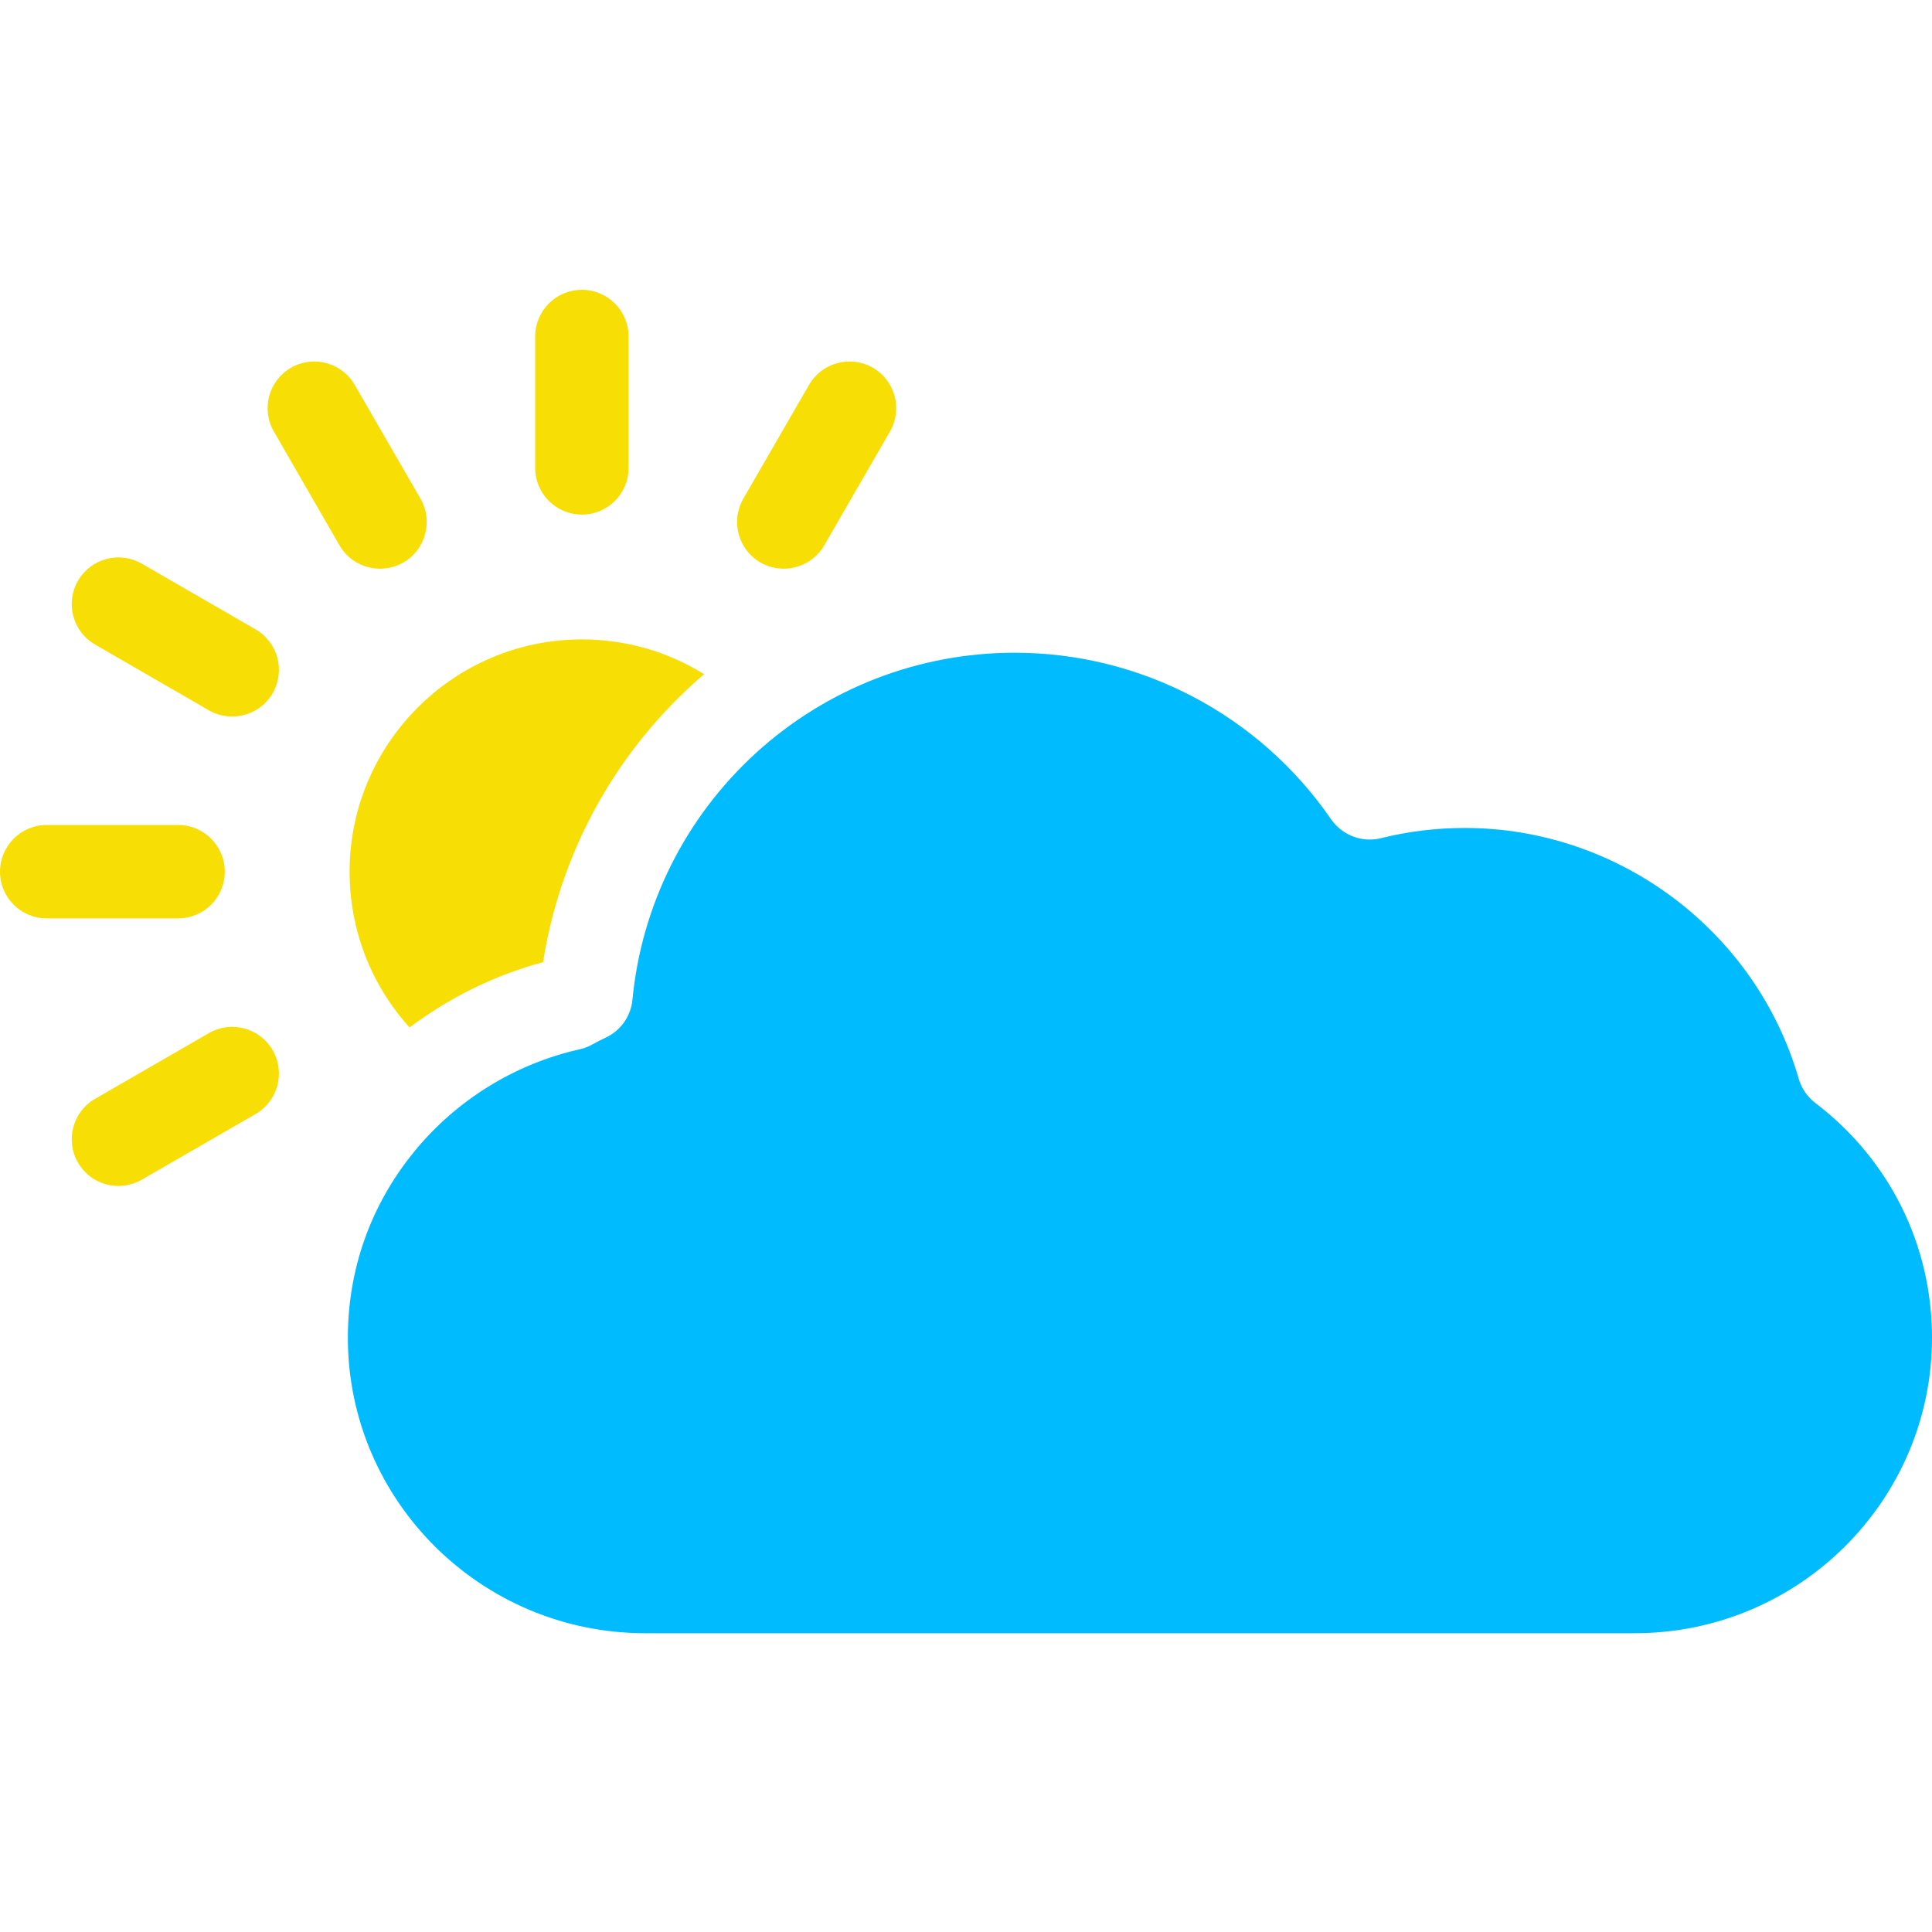
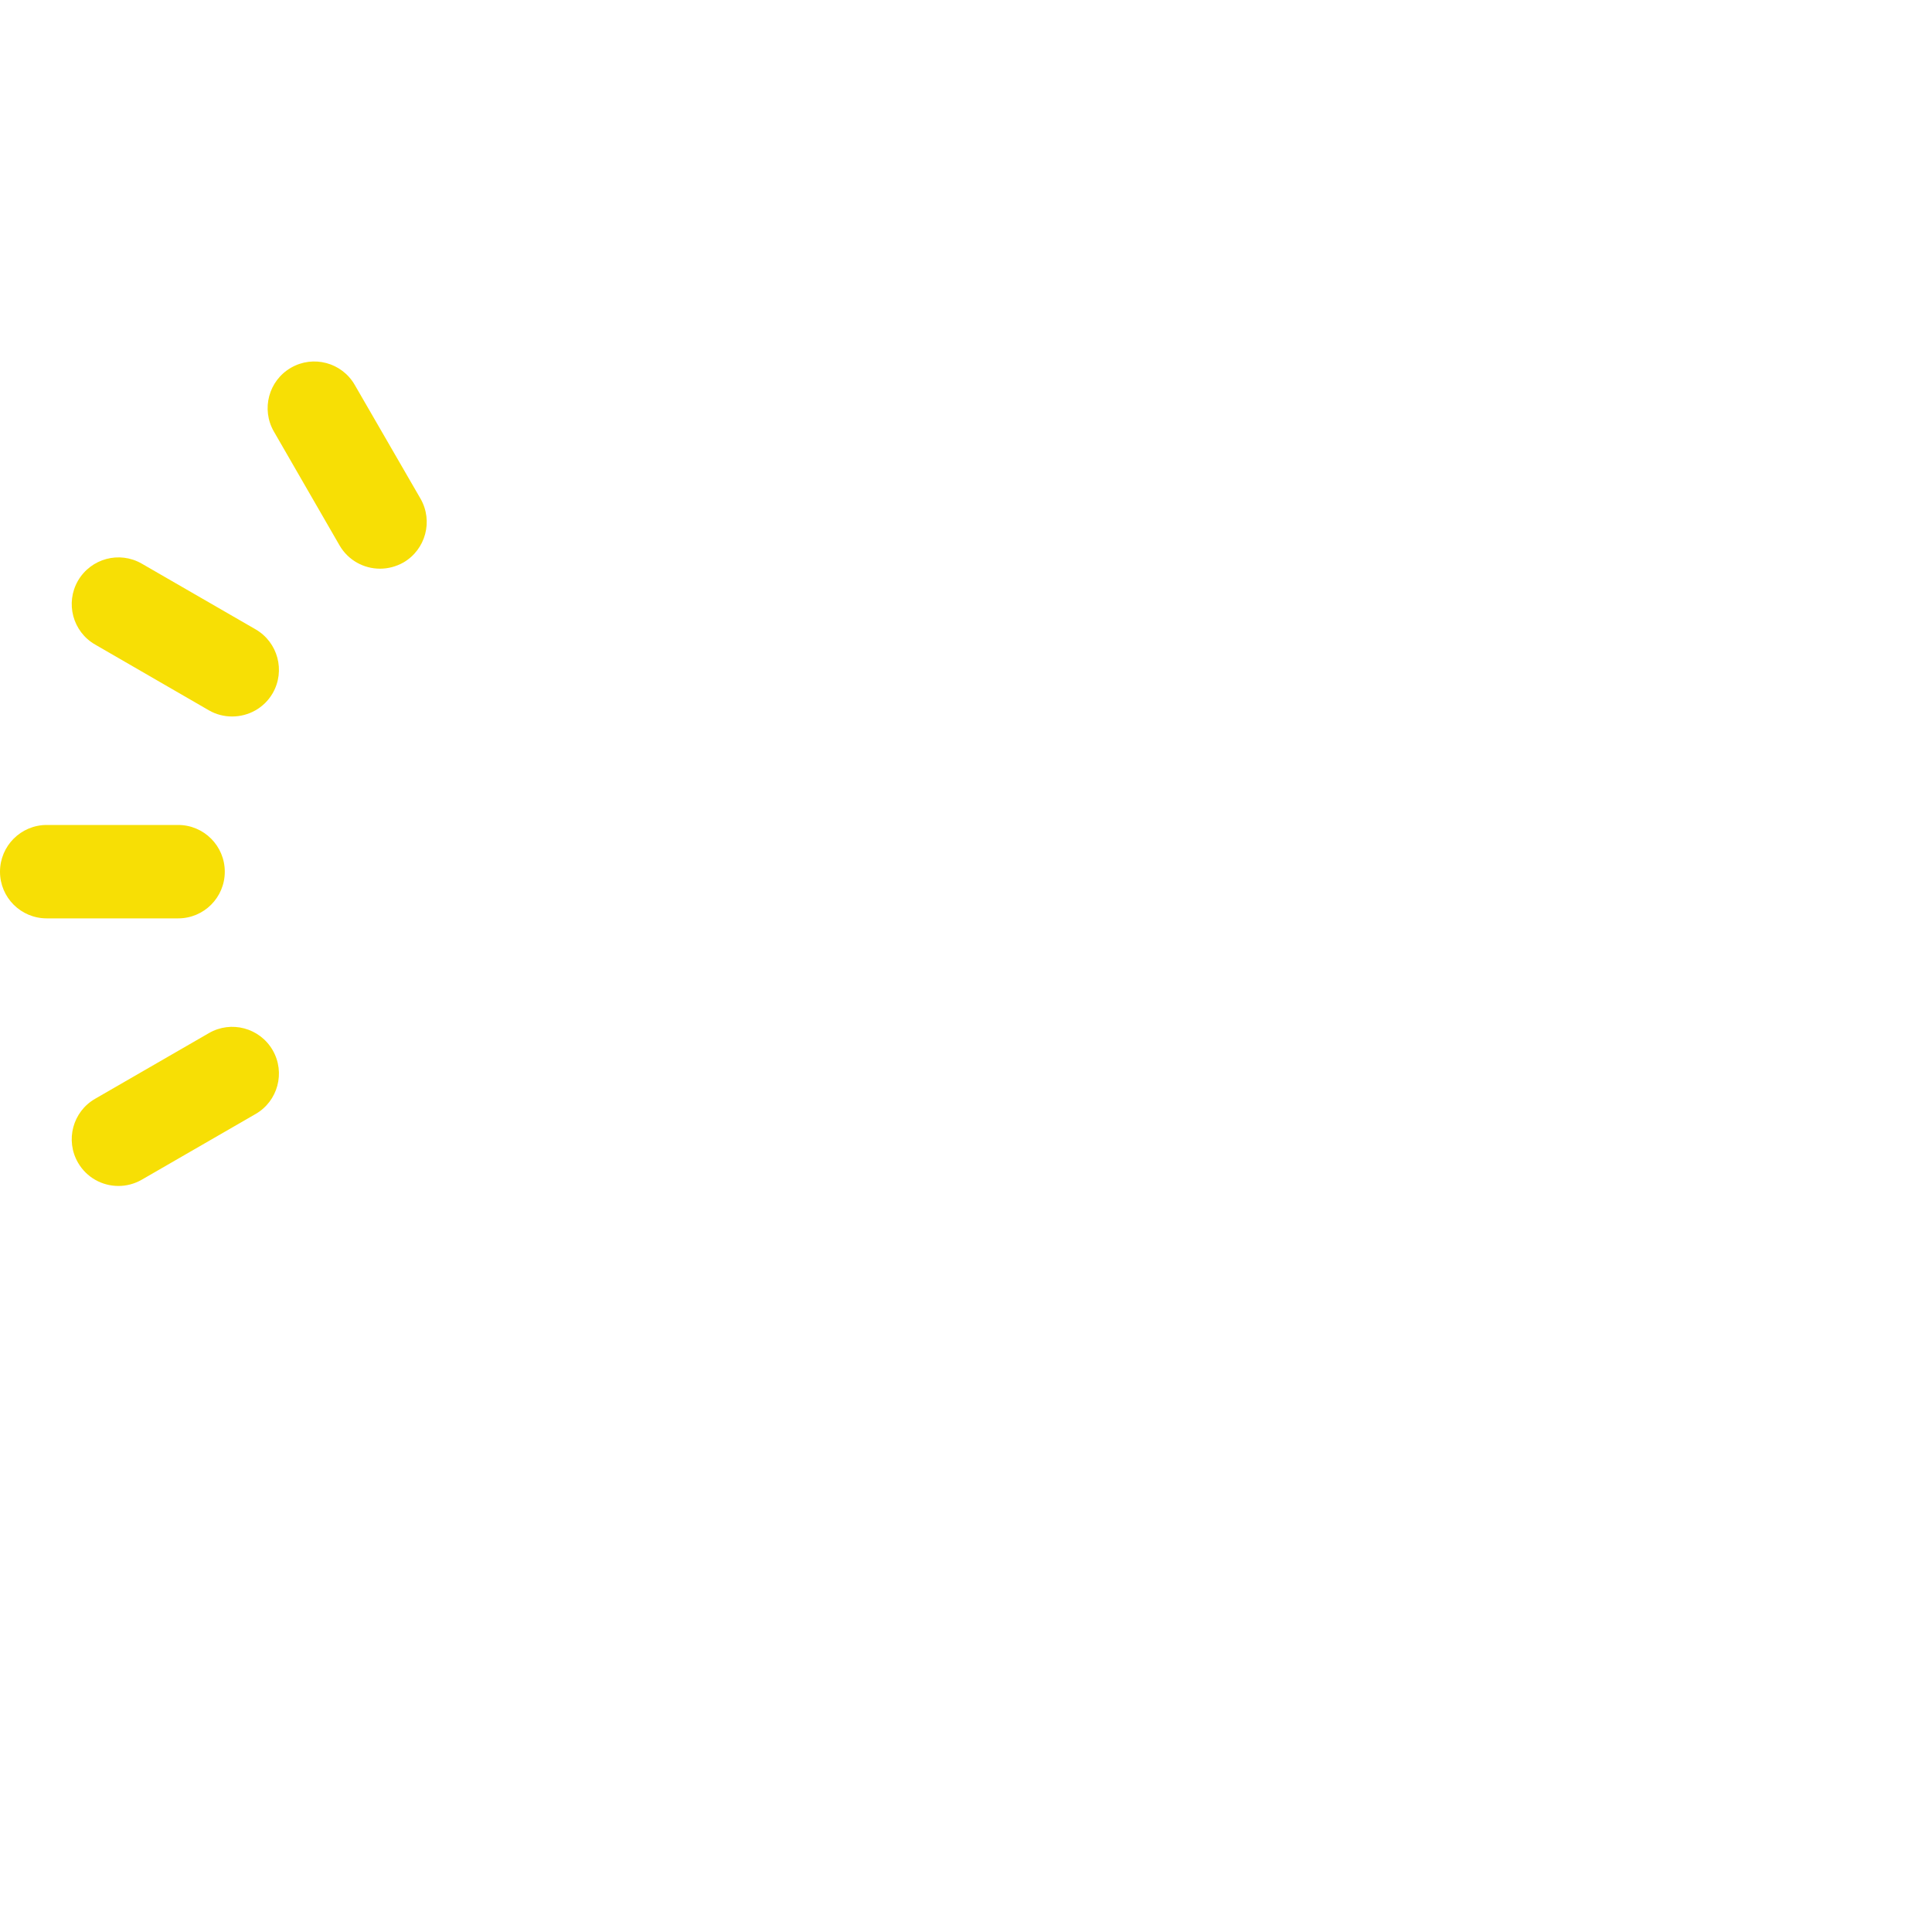
<svg xmlns="http://www.w3.org/2000/svg" width="20" height="20" viewBox="0 0 20 20" fill="none">
-   <path d="M18.791 11.417C18.709 11.354 18.649 11.266 18.62 11.166C18.178 9.638 16.757 8.571 15.164 8.571C14.871 8.571 14.578 8.606 14.295 8.677C14.1 8.725 13.895 8.647 13.78 8.482C13.037 7.402 11.812 6.757 10.504 6.757C9.509 6.757 8.557 7.127 7.823 7.797C7.094 8.464 6.641 9.37 6.547 10.349C6.531 10.518 6.427 10.667 6.273 10.74C6.226 10.762 6.177 10.787 6.13 10.813C6.09 10.836 6.047 10.852 6.002 10.862C5.331 11.012 4.721 11.389 4.286 11.924C3.838 12.473 3.601 13.139 3.601 13.848C3.601 15.535 4.982 16.907 6.679 16.907H16.923C18.619 16.907 20 15.535 20 13.848C20 12.887 19.559 12.001 18.791 11.417Z" fill="#00BCFF" />
-   <path d="M3.619 9.024C3.619 9.627 3.842 10.197 4.24 10.636C4.653 10.326 5.122 10.095 5.622 9.96C5.795 8.857 6.338 7.844 7.17 7.084C7.209 7.048 7.249 7.013 7.289 6.979C6.913 6.745 6.478 6.619 6.024 6.619C4.698 6.619 3.619 7.698 3.619 9.024Z" fill="#F7DF05" />
-   <path d="M6.024 5.327C6.291 5.327 6.507 5.111 6.507 4.844V3.484C6.507 3.216 6.291 3 6.024 3C5.757 3 5.54 3.216 5.54 3.484V4.844C5.54 5.111 5.757 5.327 6.024 5.327Z" fill="#F7DF05" />
  <path d="M3.515 5.646C3.605 5.801 3.767 5.887 3.934 5.887C4.016 5.887 4.099 5.866 4.176 5.823C4.407 5.689 4.486 5.393 4.353 5.162L3.672 3.984C3.539 3.753 3.243 3.673 3.012 3.807C2.781 3.94 2.702 4.236 2.835 4.467L3.515 5.646Z" fill="#F7DF05" />
  <path d="M0.984 6.672L2.162 7.353C2.238 7.397 2.321 7.417 2.403 7.417C2.571 7.417 2.733 7.331 2.823 7.176C2.956 6.944 2.877 6.649 2.646 6.515L1.468 5.835C1.236 5.701 0.941 5.781 0.807 6.012C0.674 6.243 0.753 6.539 0.984 6.672Z" fill="#F7DF05" />
  <path d="M0.484 9.507H1.844C2.111 9.507 2.327 9.291 2.327 9.024C2.327 8.757 2.111 8.54 1.844 8.54H0.484C0.216 8.54 0 8.757 0 9.024C0 9.291 0.216 9.507 0.484 9.507Z" fill="#F7DF05" />
  <path d="M2.823 10.872C2.689 10.64 2.393 10.561 2.162 10.695L0.984 11.375C0.753 11.508 0.674 11.804 0.807 12.035C0.897 12.191 1.059 12.277 1.226 12.277C1.308 12.277 1.392 12.256 1.468 12.212L2.646 11.532C2.877 11.399 2.956 11.103 2.823 10.872Z" fill="#F7DF05" />
-   <path d="M7.872 5.823C7.948 5.866 8.031 5.887 8.113 5.887C8.28 5.887 8.443 5.801 8.532 5.646L9.213 4.467C9.346 4.236 9.267 3.94 9.036 3.807C8.804 3.673 8.509 3.753 8.375 3.984L7.695 5.162C7.561 5.393 7.641 5.689 7.872 5.823Z" fill="#F7DF05" />
</svg>